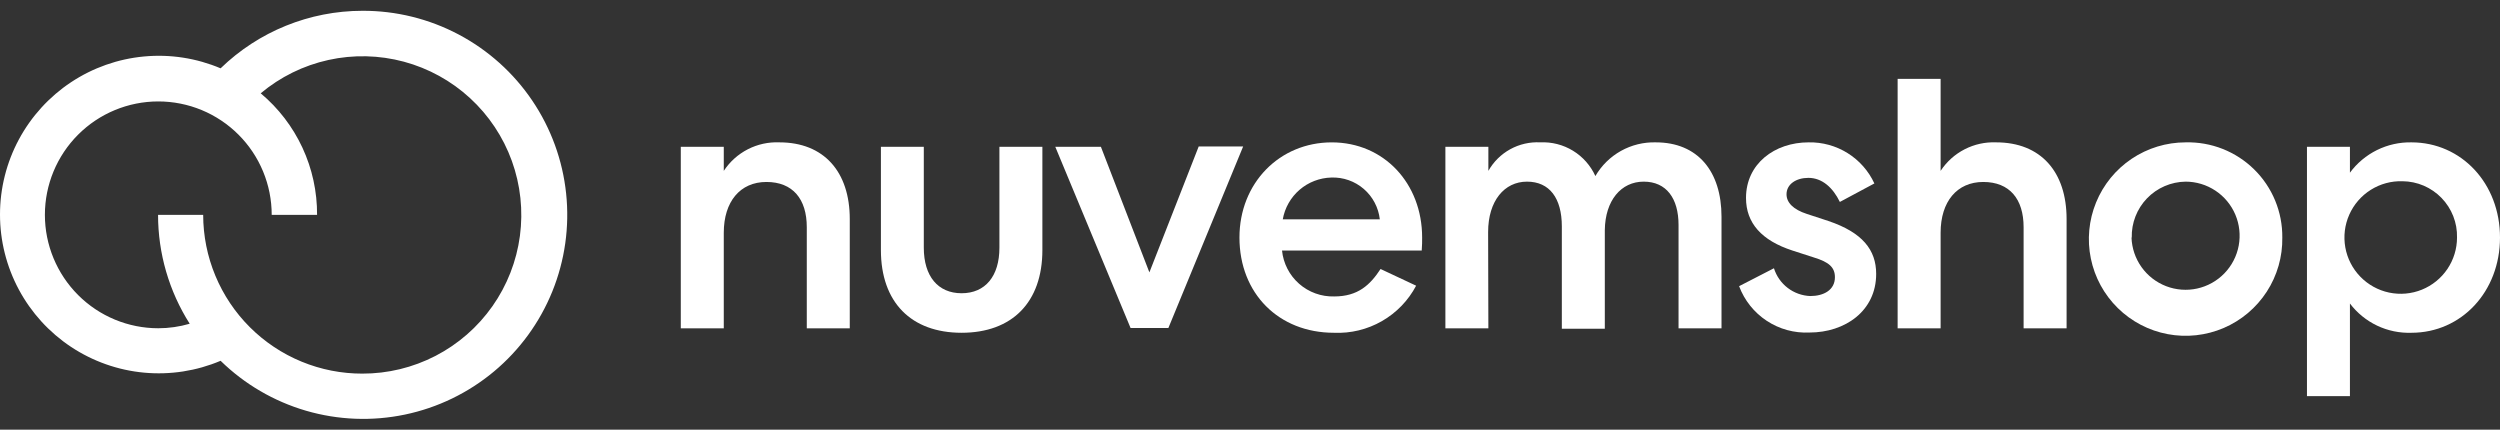
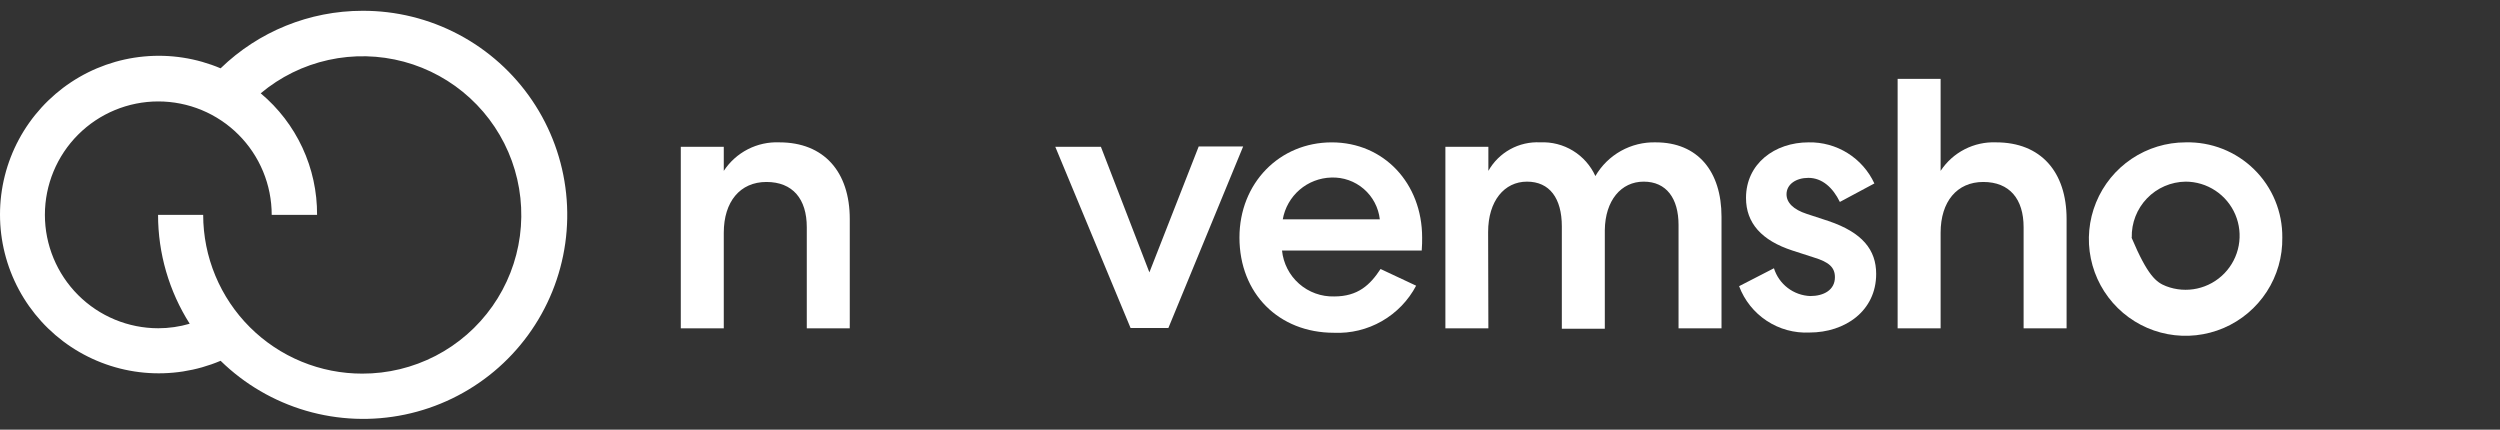
<svg xmlns="http://www.w3.org/2000/svg" width="192" height="33" viewBox="0 0 192 33" fill="none">
  <rect x="0" y="0" width="192" height="33" fill="#333333" stroke="none" />
  <path d="M55.586 25.216H52.285V11.274H55.586V13.123C56.048 12.42 56.684 11.848 57.433 11.464C58.182 11.08 59.018 10.897 59.859 10.933C63.267 10.933 65.262 13.18 65.262 16.822V25.216H61.961V17.447C61.961 15.282 60.882 13.975 58.862 13.975C56.842 13.975 55.586 15.484 55.586 17.876V25.216Z" fill="white" />
-   <path d="M67.654 19.207V11.274H70.948V19.024C70.948 21.215 72.034 22.521 73.851 22.521C75.669 22.521 76.755 21.215 76.755 19.024V11.274H80.055V19.207C80.055 23.222 77.72 25.557 73.851 25.557C69.983 25.557 67.654 23.222 67.654 19.207Z" fill="white" />
  <path d="M81.046 11.274H84.549L88.273 20.918L92.06 11.249H95.474L89.731 25.191H86.828L81.046 11.274Z" fill="white" />
  <path d="M108.759 21.941C108.158 23.079 107.246 24.024 106.128 24.664C105.011 25.304 103.735 25.614 102.448 25.557C98.207 25.557 95.19 22.54 95.19 18.242C95.19 14.064 98.264 10.934 102.278 10.934C106.292 10.934 109.22 14.089 109.22 18.242C109.22 18.501 109.22 18.873 109.189 19.239H98.459C98.558 20.225 99.026 21.137 99.769 21.791C100.513 22.446 101.477 22.794 102.467 22.767C104.291 22.767 105.225 21.884 106.027 20.659L108.759 21.941ZM105.97 16.847C105.868 15.941 105.429 15.106 104.738 14.511C104.048 13.915 103.157 13.602 102.246 13.635C101.349 13.658 100.488 13.99 99.808 14.575C99.128 15.161 98.672 15.964 98.516 16.847H105.97Z" fill="white" />
  <path d="M114.307 25.216H111.006V11.274H114.307V13.123C114.701 12.424 115.283 11.848 115.986 11.461C116.69 11.074 117.488 10.891 118.29 10.933C119.173 10.891 120.05 11.115 120.805 11.576C121.56 12.038 122.159 12.715 122.525 13.521C122.994 12.713 123.672 12.046 124.489 11.59C125.305 11.135 126.229 10.908 127.163 10.933C130.382 10.933 132.212 13.149 132.212 16.651V25.216H128.912V17.276C128.912 15.225 127.971 13.95 126.236 13.95C124.5 13.95 123.276 15.396 123.25 17.674V25.248H119.949V17.39C119.949 15.225 119.009 13.95 117.273 13.95C115.538 13.95 114.288 15.427 114.288 17.819L114.307 25.216Z" fill="white" />
  <path d="M136.239 20.602C136.427 21.203 136.795 21.73 137.295 22.112C137.795 22.494 138.4 22.712 139.029 22.736C140.051 22.736 140.922 22.281 140.922 21.29C140.922 20.52 140.442 20.123 139.332 19.782L137.653 19.239C135.292 18.469 134.093 17.131 134.093 15.2C134.093 12.581 136.283 10.933 138.902 10.933C139.96 10.912 141 11.199 141.897 11.759C142.794 12.32 143.508 13.129 143.952 14.089L141.301 15.509C140.764 14.405 139.938 13.66 138.884 13.66C137.943 13.66 137.205 14.146 137.205 14.922C137.205 15.553 137.716 16.09 138.77 16.431L140.424 16.973C143.036 17.857 144.09 19.189 144.09 21.038C144.09 23.884 141.698 25.538 138.972 25.538C137.809 25.594 136.659 25.28 135.687 24.64C134.715 24 133.971 23.068 133.563 21.978L136.239 20.602Z" fill="white" />
  <path d="M149.039 25.216H145.738V6.055H149.039V13.123C149.5 12.421 150.135 11.849 150.883 11.466C151.631 11.082 152.465 10.898 153.305 10.933C156.719 10.933 158.714 13.18 158.714 16.822V25.216H155.413V17.447C155.413 15.282 154.334 13.975 152.314 13.975C150.294 13.975 149.039 15.484 149.039 17.876V25.216Z" fill="white" />
-   <path d="M175.281 18.242C175.305 19.716 174.89 21.164 174.088 22.401C173.286 23.638 172.135 24.609 170.78 25.19C169.424 25.77 167.927 25.935 166.478 25.662C165.03 25.389 163.695 24.691 162.644 23.657C161.593 22.623 160.873 21.3 160.577 19.856C160.28 18.412 160.42 16.912 160.979 15.547C161.537 14.183 162.489 13.016 163.713 12.194C164.938 11.373 166.378 10.934 167.853 10.933C168.825 10.908 169.793 11.079 170.697 11.435C171.602 11.792 172.426 12.328 173.119 13.01C173.813 13.692 174.362 14.507 174.733 15.406C175.104 16.305 175.291 17.269 175.281 18.242ZM163.7 18.242C163.727 19.057 163.994 19.846 164.466 20.51C164.939 21.174 165.596 21.685 166.357 21.978C167.118 22.271 167.948 22.334 168.745 22.159C169.541 21.983 170.268 21.577 170.835 20.991C171.402 20.405 171.784 19.665 171.933 18.864C172.082 18.062 171.992 17.234 171.674 16.483C171.356 15.733 170.824 15.092 170.145 14.642C169.465 14.191 168.668 13.951 167.853 13.95C167.299 13.958 166.751 14.075 166.243 14.295C165.734 14.515 165.274 14.834 164.89 15.233C164.506 15.632 164.204 16.104 164.003 16.62C163.802 17.137 163.705 17.688 163.719 18.242H163.7Z" fill="white" />
-   <path d="M180.475 11.274V13.262C181.019 12.525 181.732 11.93 182.553 11.524C183.374 11.119 184.281 10.916 185.196 10.933C189.04 10.933 192 14.089 192 18.242C192 22.395 189.04 25.557 185.196 25.557C184.287 25.588 183.384 25.4 182.562 25.009C181.74 24.618 181.025 24.035 180.475 23.31V30.423H177.175V11.274H180.475ZM184.515 13.919C183.654 13.891 182.805 14.121 182.076 14.579C181.347 15.037 180.772 15.702 180.423 16.489C180.074 17.276 179.969 18.149 180.119 18.997C180.27 19.845 180.671 20.628 181.269 21.246C181.868 21.865 182.638 22.291 183.48 22.469C184.322 22.648 185.199 22.57 185.997 22.248C186.795 21.925 187.478 21.371 187.96 20.658C188.441 19.944 188.699 19.103 188.699 18.242C188.713 17.682 188.615 17.125 188.411 16.604C188.207 16.082 187.901 15.607 187.512 15.204C187.123 14.802 186.657 14.481 186.143 14.26C185.628 14.04 185.075 13.924 184.515 13.919Z" fill="white" />
+   <path d="M175.281 18.242C175.305 19.716 174.89 21.164 174.088 22.401C173.286 23.638 172.135 24.609 170.78 25.19C169.424 25.77 167.927 25.935 166.478 25.662C165.03 25.389 163.695 24.691 162.644 23.657C161.593 22.623 160.873 21.3 160.577 19.856C160.28 18.412 160.42 16.912 160.979 15.547C161.537 14.183 162.489 13.016 163.713 12.194C164.938 11.373 166.378 10.934 167.853 10.933C168.825 10.908 169.793 11.079 170.697 11.435C171.602 11.792 172.426 12.328 173.119 13.01C173.813 13.692 174.362 14.507 174.733 15.406C175.104 16.305 175.291 17.269 175.281 18.242ZM163.7 18.242C164.939 21.174 165.596 21.685 166.357 21.978C167.118 22.271 167.948 22.334 168.745 22.159C169.541 21.983 170.268 21.577 170.835 20.991C171.402 20.405 171.784 19.665 171.933 18.864C172.082 18.062 171.992 17.234 171.674 16.483C171.356 15.733 170.824 15.092 170.145 14.642C169.465 14.191 168.668 13.951 167.853 13.95C167.299 13.958 166.751 14.075 166.243 14.295C165.734 14.515 165.274 14.834 164.89 15.233C164.506 15.632 164.204 16.104 164.003 16.62C163.802 17.137 163.705 17.688 163.719 18.242H163.7Z" fill="white" />
  <path d="M27.841 0.829C23.772 0.83 19.863 2.414 16.942 5.247C15.088 4.463 13.069 4.15 11.065 4.337C9.061 4.523 7.134 5.203 5.456 6.315C3.779 7.427 2.402 8.937 1.45 10.71C0.498 12.484 0 14.465 0 16.478C0 18.491 0.498 20.472 1.45 22.245C2.402 24.019 3.779 25.529 5.456 26.641C7.134 27.753 9.061 28.433 11.065 28.619C13.069 28.805 15.088 28.493 16.942 27.709C18.781 29.506 21.035 30.823 23.503 31.544C25.972 32.264 28.58 32.366 31.097 31.84C33.615 31.314 35.964 30.177 37.938 28.529C39.912 26.881 41.45 24.772 42.416 22.389C43.383 20.006 43.748 17.421 43.479 14.864C43.211 12.306 42.317 9.854 40.876 7.723C39.436 5.593 37.494 3.85 35.221 2.647C32.947 1.445 30.413 0.82 27.841 0.829ZM27.841 28.694C26.237 28.698 24.647 28.386 23.164 27.775C21.68 27.164 20.331 26.267 19.195 25.134C18.058 24.002 17.156 22.656 16.54 21.175C15.923 19.693 15.605 18.105 15.604 16.5H12.139C12.138 19.462 12.981 22.363 14.569 24.863C13.786 25.092 12.974 25.209 12.158 25.21C9.848 25.21 7.632 24.292 5.999 22.659C4.366 21.025 3.448 18.81 3.448 16.5C3.448 14.19 4.366 11.975 5.999 10.341C7.632 8.708 9.848 7.79 12.158 7.79C13.302 7.79 14.434 8.016 15.491 8.453C16.547 8.891 17.508 9.533 18.316 10.341C19.125 11.15 19.767 12.11 20.204 13.167C20.642 14.224 20.867 15.356 20.867 16.5H24.351C24.361 14.721 23.978 12.963 23.23 11.349C22.481 9.735 21.386 8.307 20.022 7.166C21.524 5.906 23.308 5.028 25.223 4.606C27.137 4.183 29.125 4.229 31.018 4.738C32.91 5.248 34.653 6.206 36.096 7.533C37.539 8.859 38.642 10.514 39.309 12.357C39.976 14.201 40.189 16.178 39.929 18.121C39.67 20.064 38.945 21.916 37.817 23.519C36.689 25.122 35.191 26.43 33.45 27.331C31.709 28.231 29.777 28.699 27.816 28.694H27.841Z" fill="white" />
</svg>